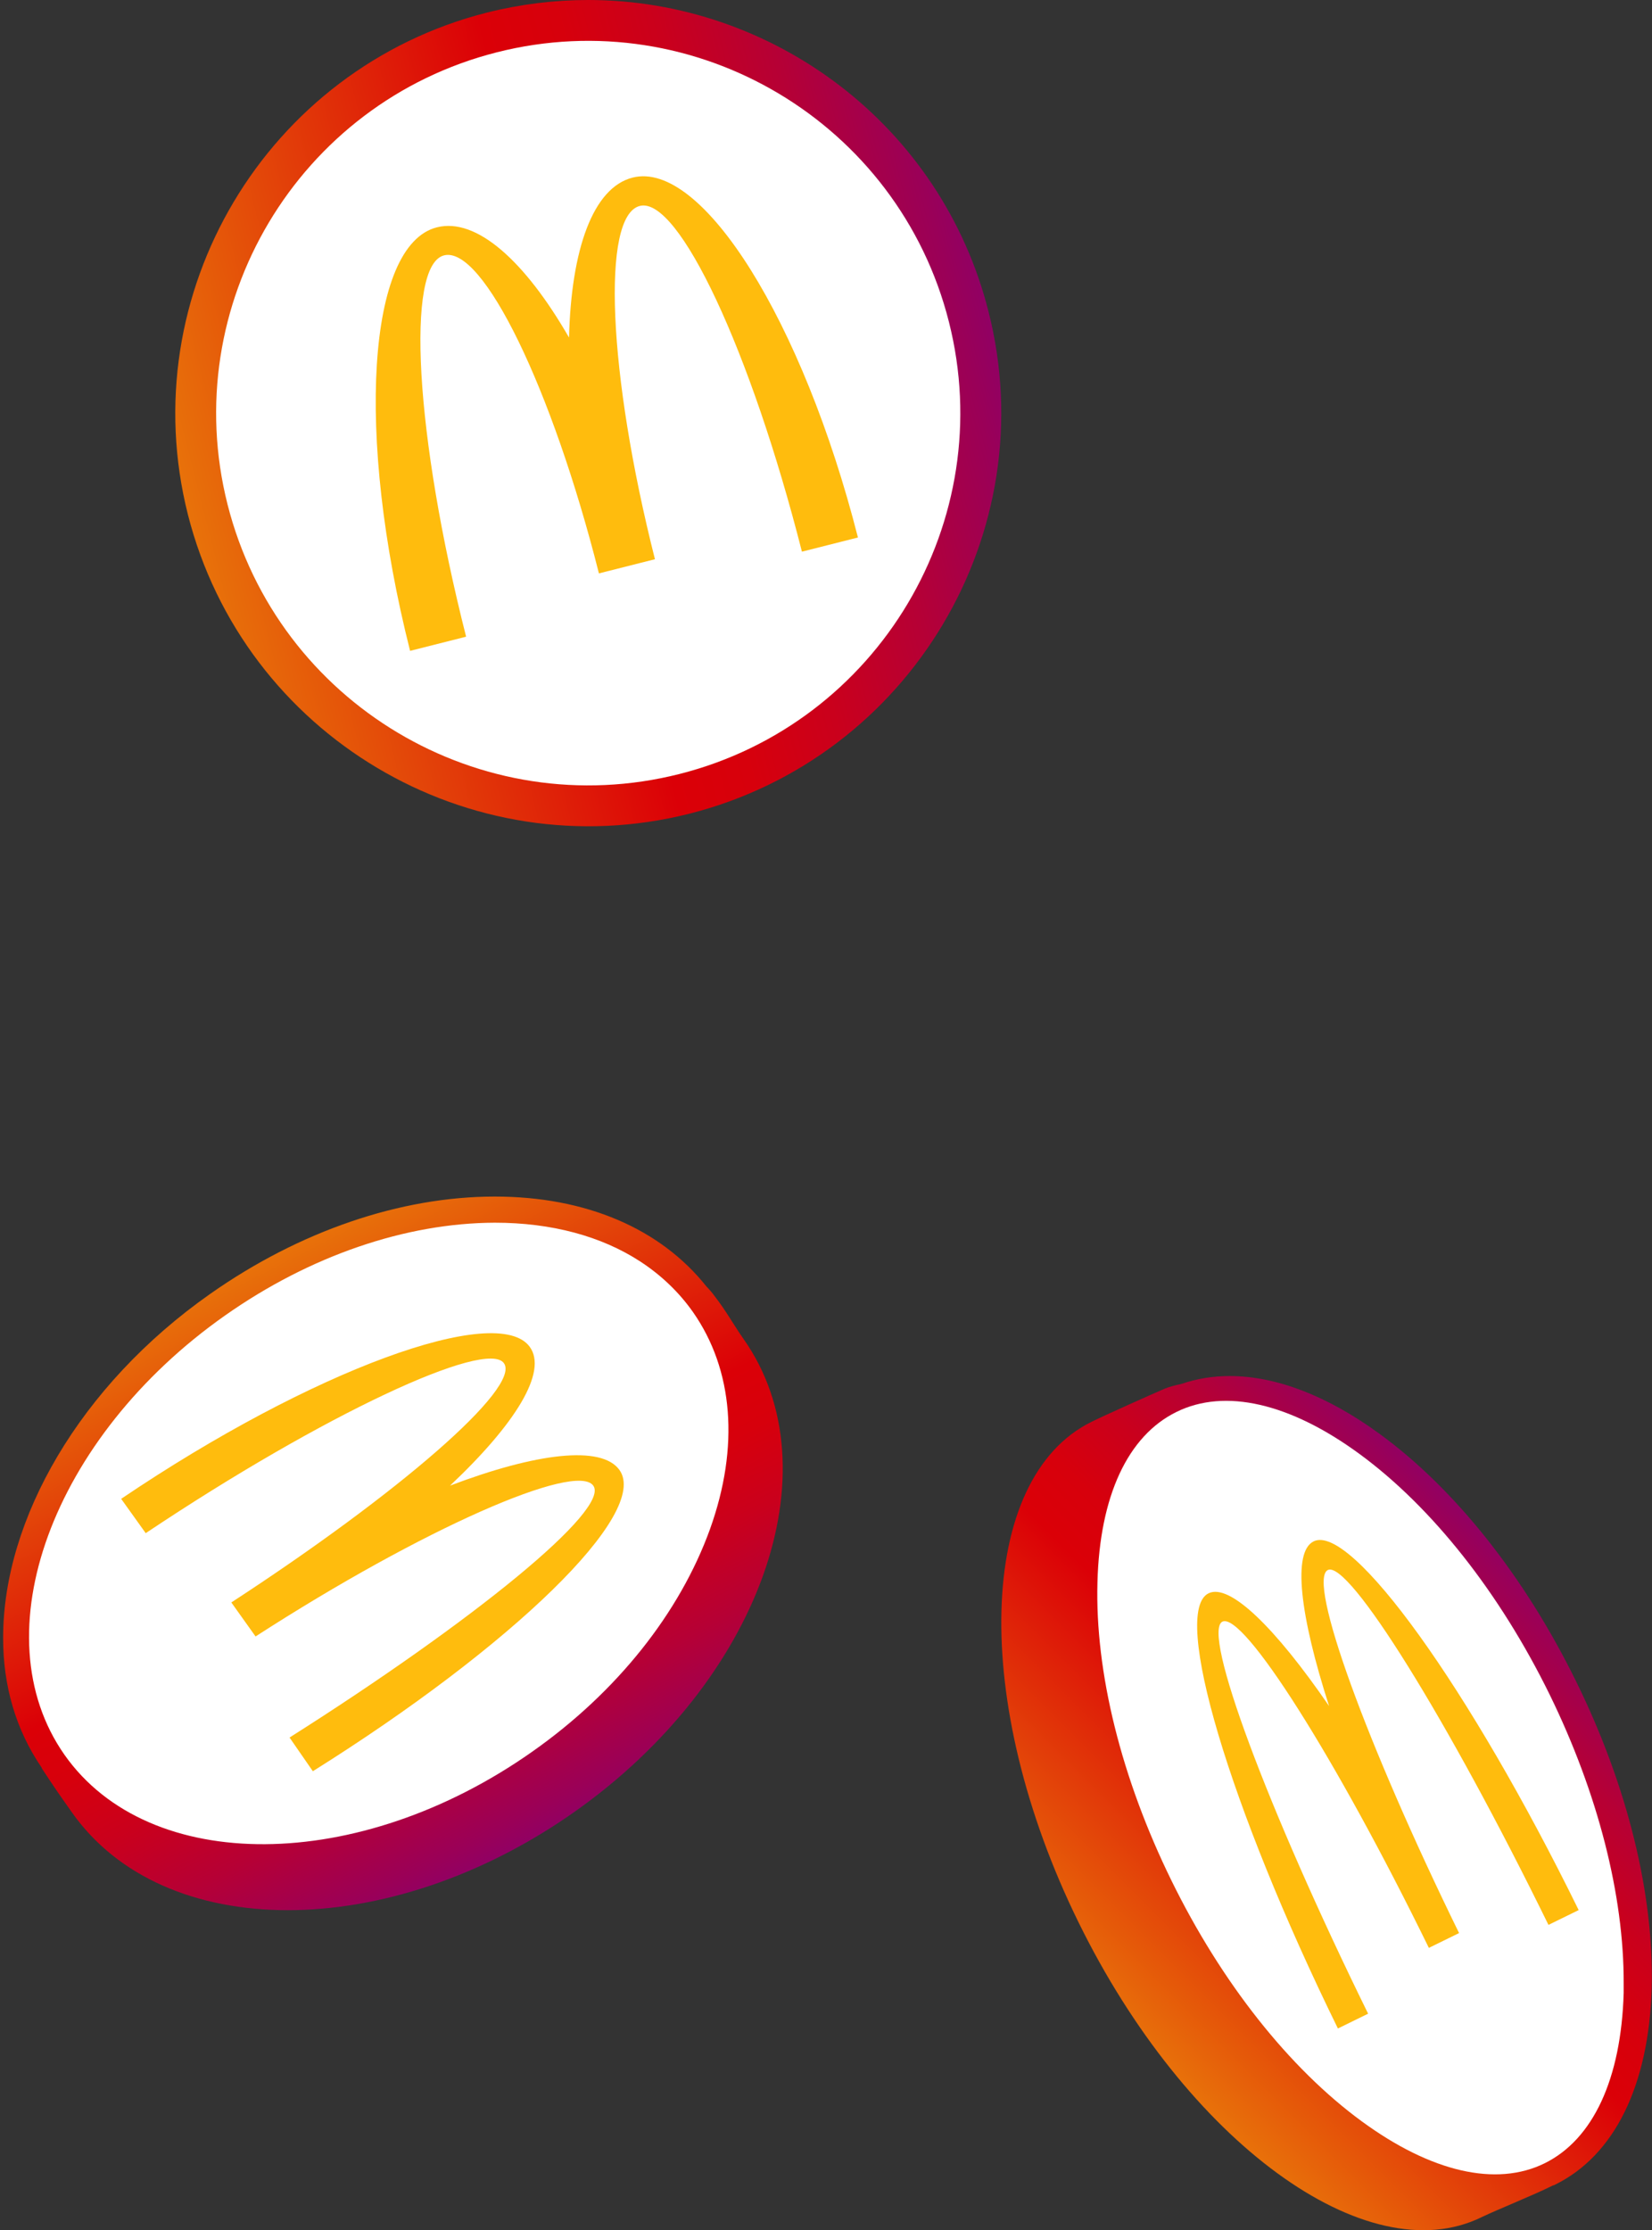
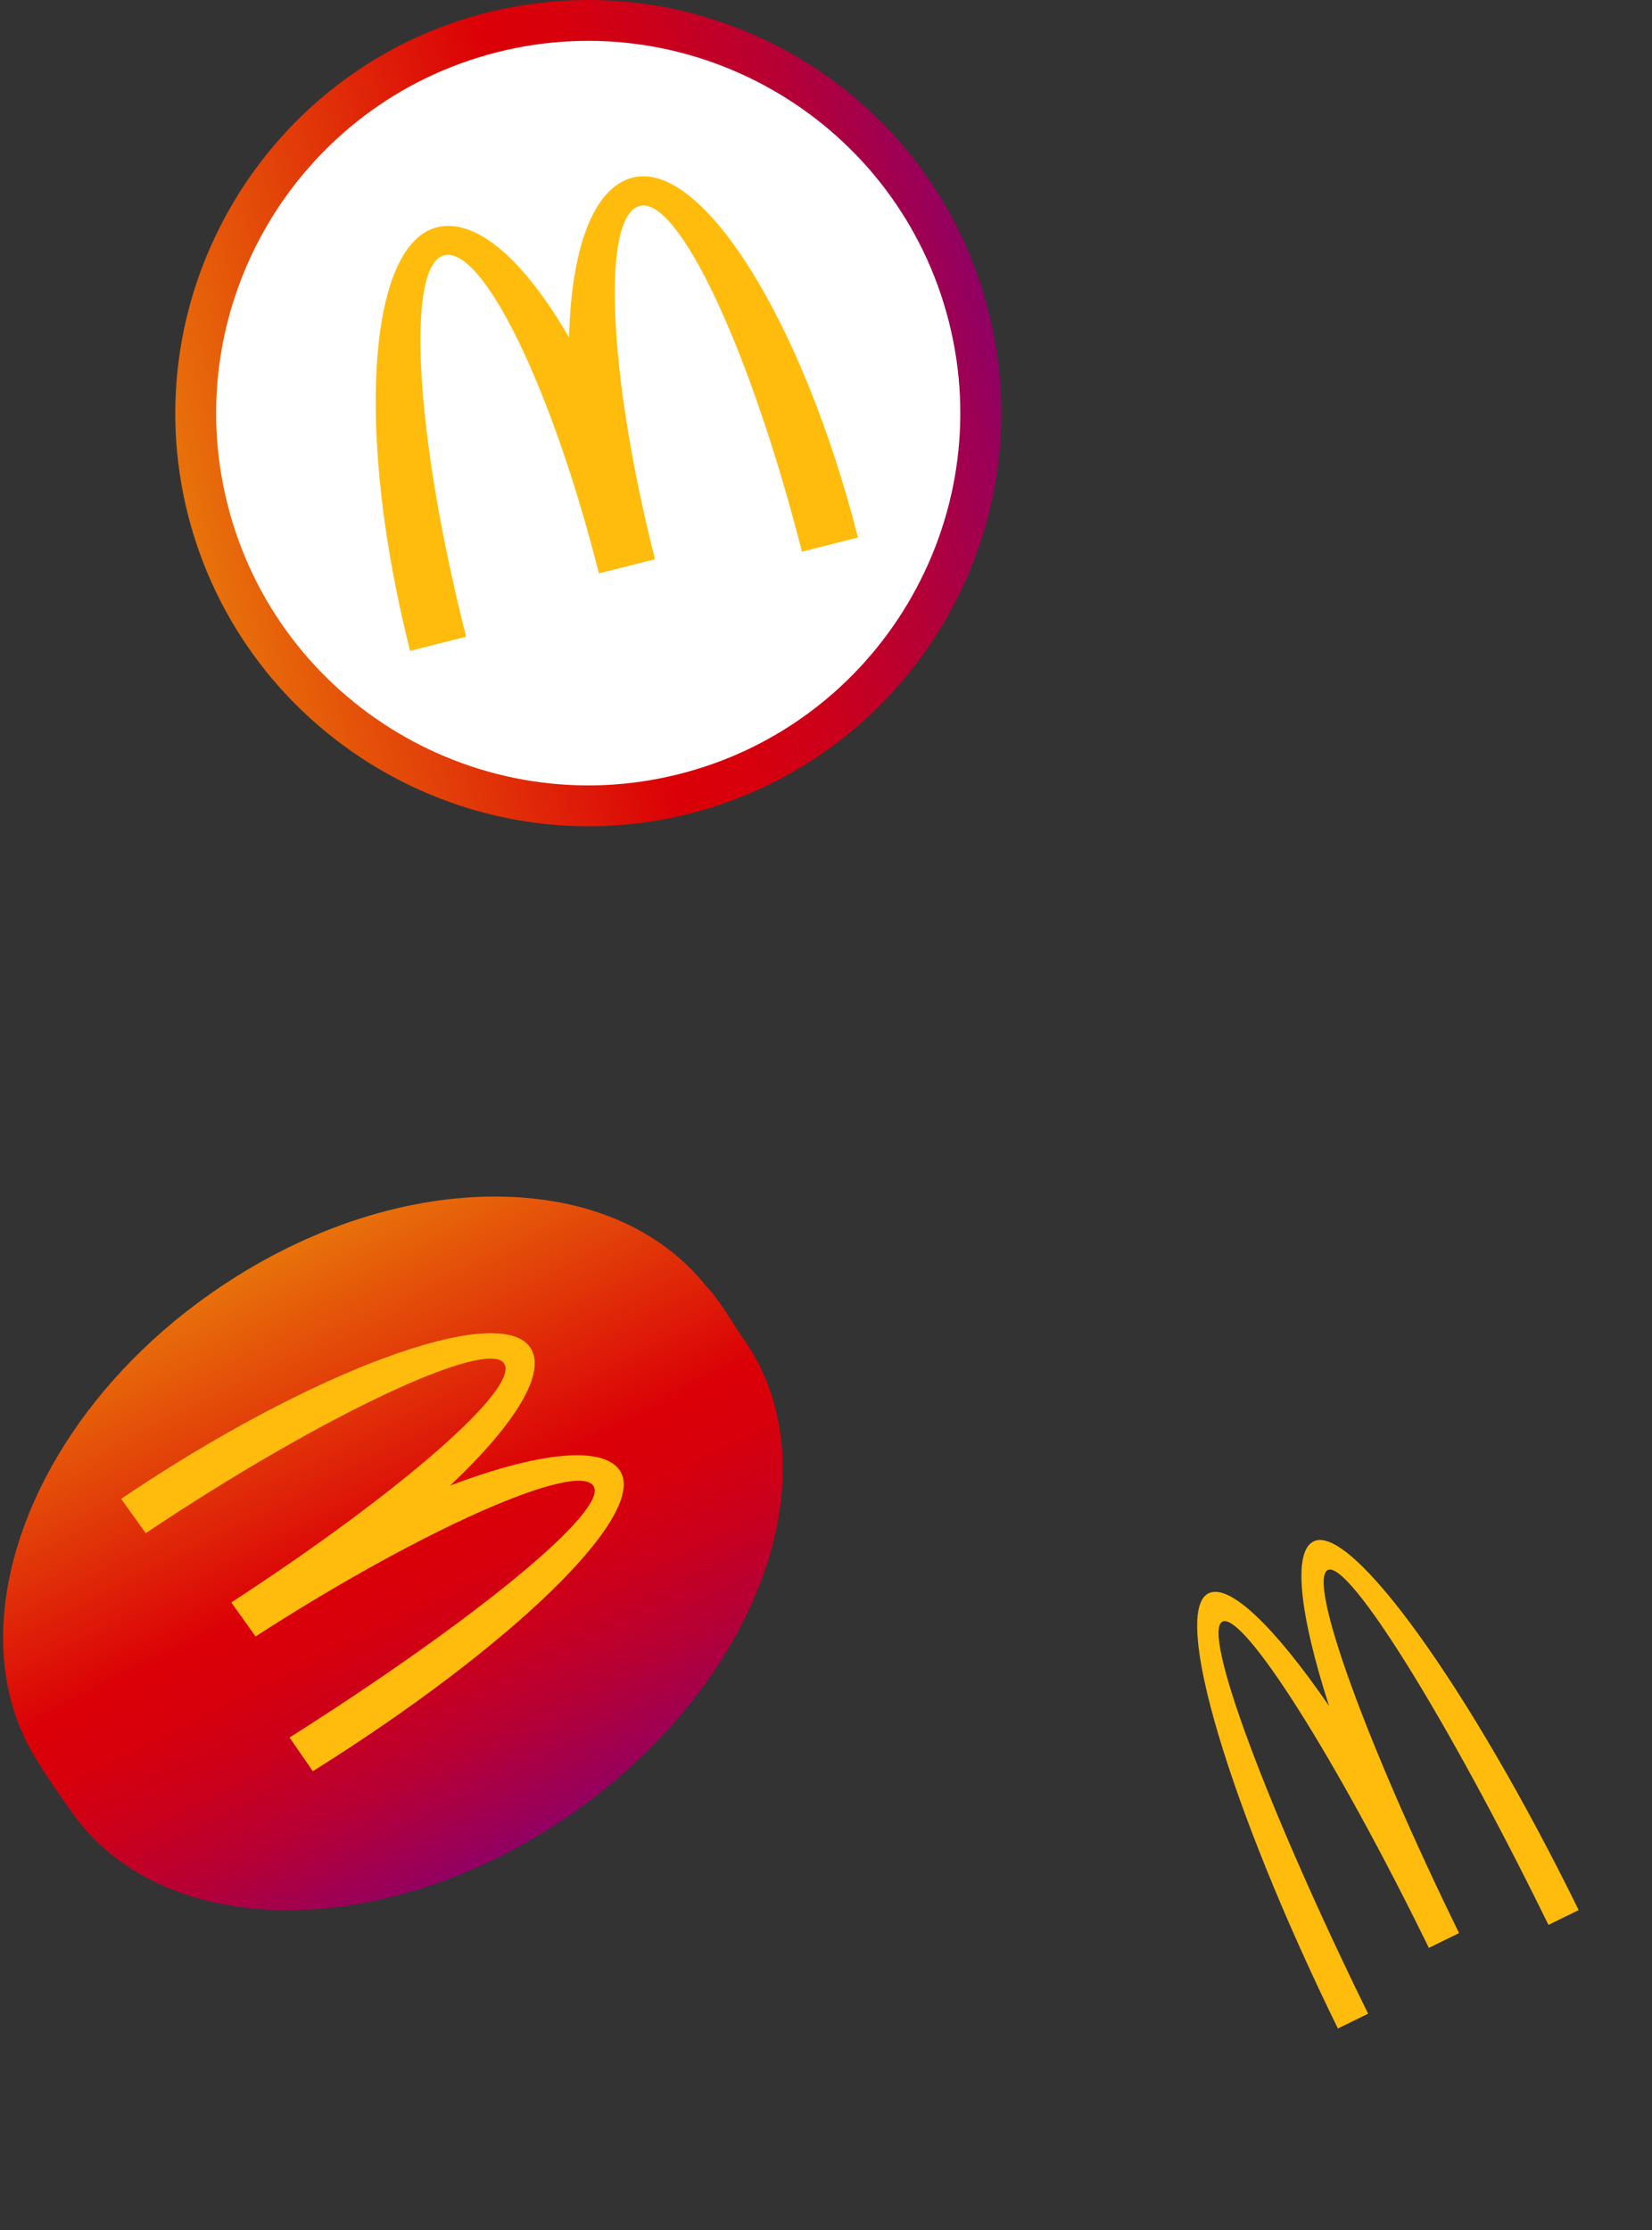
<svg xmlns="http://www.w3.org/2000/svg" xmlns:xlink="http://www.w3.org/1999/xlink" version="1.1" id="Ebene_1" x="0px" y="0px" viewBox="0 0 524.9 708.3" style="enable-background:new 0 0 524.9 708.3;" xml:space="preserve">
  <rect x="0" y="0" width="524.9" height="708.3" fill="#333333" stroke="none" />
  <style type="text/css"> .st0{clip-path:url(#SVGID_00000014600588712279591680000015443454934786901181_);fill:url(#SVGID_00000150090460730633371490000003254707929237084050_);} .st1{fill:#FFFFFF;} .st2{fill:#FFBC0D;} .st3{clip-path:url(#SVGID_00000002352779570657500170000017052227899742129593_);fill:url(#SVGID_00000131350441218908042850000000152421603934935487_);} .st4{clip-path:url(#SVGID_00000023965491558026212190000010399753260664535439_);fill:url(#SVGID_00000047040685399387206460000016925170650019672202_);} </style>
  <g>
    <g>
      <defs>
        <path id="SVGID_1_" d="M157.2,380c-30,0-62.1,11-90.4,30.9C25.2,440.1,1.1,482.6,1,519.8v0.6c0,14.9,4,28.9,12.2,40.9 c0,0.1,0.1,0.2,0.1,0.3c4,6.1,5.2,7.8,9.5,13.9c29.2,41.5,100.6,41.5,159.6,0s83.1-108.7,53.9-150.2c-3.1-4.4-5.6-9-9.1-13.5 c-0.8-1.1-1.7-2.2-2.7-3.2C209.8,390.1,186.1,380,157.2,380L157.2,380z" />
      </defs>
      <clipPath id="SVGID_00000124149156588653907080000006099278528482883479_">
        <use xlink:href="#SVGID_1_" style="overflow:visible;" />
      </clipPath>
      <linearGradient id="SVGID_00000099653262401759160350000015837606665177281204_" gradientUnits="userSpaceOnUse" x1="-324.226" y1="669.275" x2="-318.236" y2="669.275" gradientTransform="matrix(-15.41 -30.149 -30.149 15.41 15356.904 -19507.621)">
        <stop offset="0" style="stop-color:#910063" />
        <stop offset="6.166980e-04" style="stop-color:#910063" />
        <stop offset="3.664141e-02" style="stop-color:#9A0058" />
        <stop offset="0.173" style="stop-color:#B60035" />
        <stop offset="0.301" style="stop-color:#CA001C" />
        <stop offset="0.417" style="stop-color:#D7000C" />
        <stop offset="0.51" style="stop-color:#DB0007" />
        <stop offset="1" style="stop-color:#E8720A" />
      </linearGradient>
      <polygon style="clip-path:url(#SVGID_00000124149156588653907080000006099278528482883479_);fill:url(#SVGID_00000099653262401759160350000015837606665177281204_);" points=" 55.8,724.1 -95,429.1 210.7,272.8 361.5,567.9 " />
    </g>
    <g>
-       <path class="st1" d="M71.6,417.7c26.9-18.9,57.3-29.3,85.6-29.4c18.1,0,33.9,4.3,46.2,12.3c6.6,4.3,12.3,9.7,16.8,16.1 c12.8,18.3,14.8,42.7,5.4,68.9c-9.6,26.6-29.6,51.8-56.5,70.7c-55.1,38.8-121.7,39.2-148.6,1C-6.4,519,16.5,456.4,71.6,417.7" />
      <path class="st2" d="M160.1,432.9c5.6,7.7-33.6,41.5-86.6,76l7.7,10.8c53.3-34.4,101.8-55.5,107.3-47.9c5.5,7.6-38.2,43.1-96.5,80 l7.4,10.7c63.1-39.5,107.3-82,97.4-95.7c-5.7-7.9-26.4-5.4-53.8,5c20.8-19.6,31.1-36.2,25.3-44.1c-10.3-14-69,7.2-129.8,48.3 l7.8,10.9C103,449,154.5,425.2,160.1,432.9" />
    </g>
  </g>
  <g>
    <g>
      <defs>
        <path id="SVGID_00000127041049290215970310000004724943054256014728_" d="M186.9,0c-10.6,0-21.4,1.3-32.2,4 c-70.1,17.8-112.7,89.3-95,159.4c17.8,70.1,89.3,112.7,159.4,95c70.1-17.8,112.8-89.3,95-159.4C299.1,39.6,245.5,0,186.9,0 L186.9,0z" />
      </defs>
      <clipPath id="SVGID_00000155114146525318086750000001040322075595415206_">
        <use xlink:href="#SVGID_00000127041049290215970310000004724943054256014728_" style="overflow:visible;" />
      </clipPath>
      <linearGradient id="SVGID_00000042723816485025933860000018310060149259320212_" gradientUnits="userSpaceOnUse" x1="-326.246" y1="676.29" x2="-320.137" y2="676.29" gradientTransform="matrix(-41.643 10.548 10.548 41.643 -20403.748 -24615.769)">
        <stop offset="0" style="stop-color:#910063" />
        <stop offset="6.166980e-04" style="stop-color:#910063" />
        <stop offset="3.664141e-02" style="stop-color:#9A0058" />
        <stop offset="0.173" style="stop-color:#B60035" />
        <stop offset="0.301" style="stop-color:#CA001C" />
        <stop offset="0.417" style="stop-color:#D7000C" />
        <stop offset="0.51" style="stop-color:#DB0007" />
        <stop offset="1" style="stop-color:#E8720A" />
      </linearGradient>
      <polygon style="clip-path:url(#SVGID_00000155114146525318086750000001040322075595415206_);fill:url(#SVGID_00000042723816485025933860000018310060149259320212_);" points=" 397.6,259.5 59.4,345.2 -23.8,16.7 314.4,-69 " />
    </g>
    <g>
      <path class="st1" d="M157.9,16.6c-63.2,16-101.6,80.4-85.6,143.6c16,63.2,80.4,101.6,143.6,85.6c63.2-16,101.6-80.4,85.6-143.6 C285.5,39,221.1,0.6,157.9,16.6" />
      <path class="st2" d="M201,56.4c-12.6,3.2-19.5,22.8-20.2,50.8c-14-24.3-29.4-38.2-42-35c-22.1,5.6-25.9,65.8-8.5,134.5l17.8-4.5 c-16.2-63.8-19.3-118-7-121.1c12.3-3.1,34.3,42.1,49.2,101l17.8-4.5c-14.9-58.9-17.1-109.1-4.8-112.2 c12.3-3.1,35.3,46.1,51.5,109.8l17.8-4.5C255.1,102,223.1,50.8,201,56.4" />
    </g>
  </g>
  <g>
    <g>
      <defs>
        <path id="SVGID_00000162323869037129862720000017484559188959643299_" d="M375.4,439.5c-1.8,0.4-3.6,0.8-5.3,1.5 c-4.2,1.8-19.4,8.6-23.2,10.5c-36.6,17.9-38.5,89.1-4.3,158.8c34.2,69.8,91.6,111.8,128.2,93.8c5-2.4,16.5-7,22.3-9.9 c0.3-0.2,0.7-0.2,1-0.4c18.9-9.3,29.8-31.5,30.7-62.4c0.8-29.7-7.7-64.3-24-97.4c-16.3-33.2-38.4-61.1-62.4-78.6 c-16.7-12.2-33-18.4-47.7-18.4C385.5,437,380.3,437.8,375.4,439.5" />
      </defs>
      <clipPath id="SVGID_00000057138720361562746500000013032802003766770317_">
        <use xlink:href="#SVGID_00000162323869037129862720000017484559188959643299_" style="overflow:visible;" />
      </clipPath>
      <linearGradient id="SVGID_00000145054102817337935600000010830363021290217380_" gradientUnits="userSpaceOnUse" x1="-325.625" y1="696.67" x2="-319.495" y2="696.67" gradientTransform="matrix(-22.233 22.233 22.233 22.233 -22237.264 -7743.891)">
        <stop offset="0" style="stop-color:#910063" />
        <stop offset="6.166980e-04" style="stop-color:#910063" />
        <stop offset="3.664141e-02" style="stop-color:#9A0058" />
        <stop offset="0.173" style="stop-color:#B60035" />
        <stop offset="0.301" style="stop-color:#CA001C" />
        <stop offset="0.417" style="stop-color:#D7000C" />
        <stop offset="0.51" style="stop-color:#DB0007" />
        <stop offset="1" style="stop-color:#E8720A" />
      </linearGradient>
-       <polygon style="clip-path:url(#SVGID_00000057138720361562746500000013032802003766770317_);fill:url(#SVGID_00000145054102817337935600000010830363021290217380_);" points=" 668.2,579.5 417,830.8 165.8,579.5 417,328.3 " />
    </g>
    <g>
-       <path class="st1" d="M490.8,687c-15.4,7.6-36.1,2.8-58.1-13.3c-23.1-16.9-44.6-44.1-60.5-76.5c-15.9-32.4-24.3-66.1-23.5-94.7 c0.7-27.3,9.6-46.5,25.1-54.1c15.4-7.6,36.1-2.8,58.1,13.3c23.1,16.9,44.6,44.1,60.5,76.5c15.3,31.3,23.6,63.7,23.5,91.7 c0,1,0,2,0,3C515.1,660.2,506.2,679.4,490.8,687" />
      <path class="st2" d="M417.4,489.5c-6.8,3.3-4.4,23.5,4.9,52.3c-17.1-24.9-31.6-39.1-38.3-35.8c-11.9,5.8,6.5,67.7,41.1,138.2 l9.6-4.7C402.5,574,381.8,518.3,388.4,515c6.6-3.2,36,43.1,65.6,103.6l9.6-4.7c-29.6-60.4-48.3-112-41.7-115.3 c6.6-3.2,38,47.2,70.1,112.7l9.6-4.7C467,536.1,429.3,483.7,417.4,489.5" />
    </g>
  </g>
</svg>